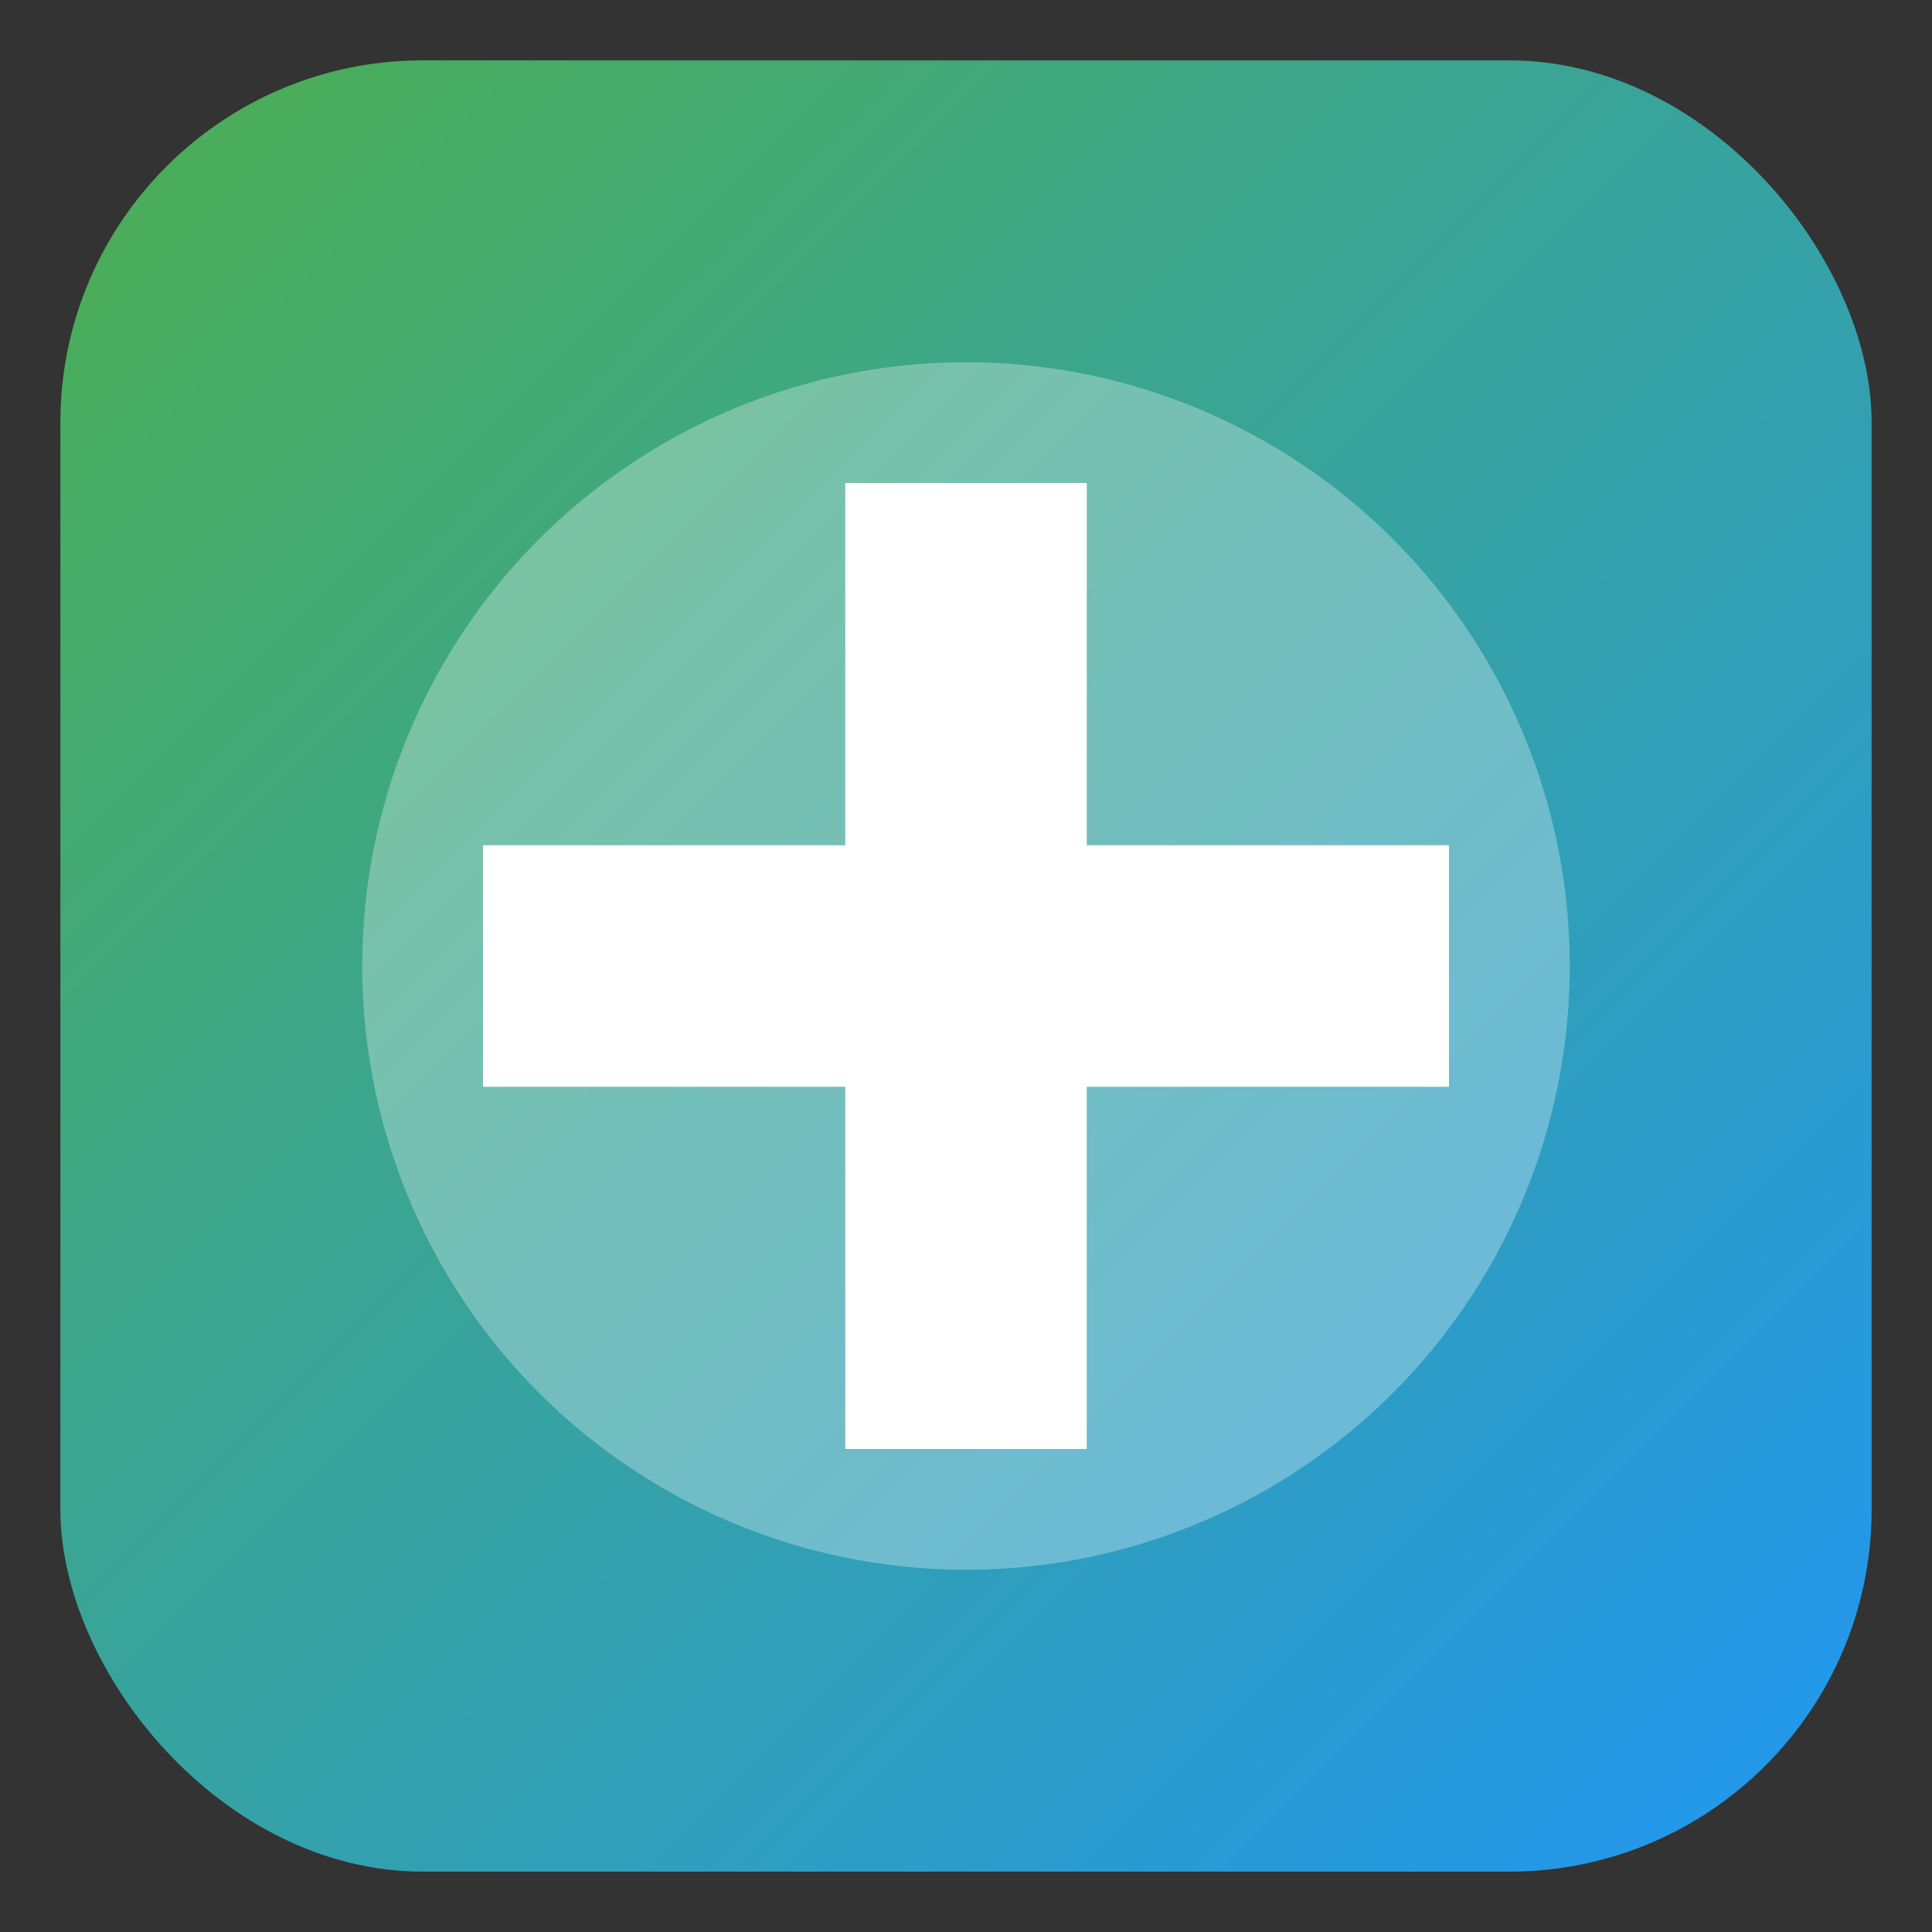
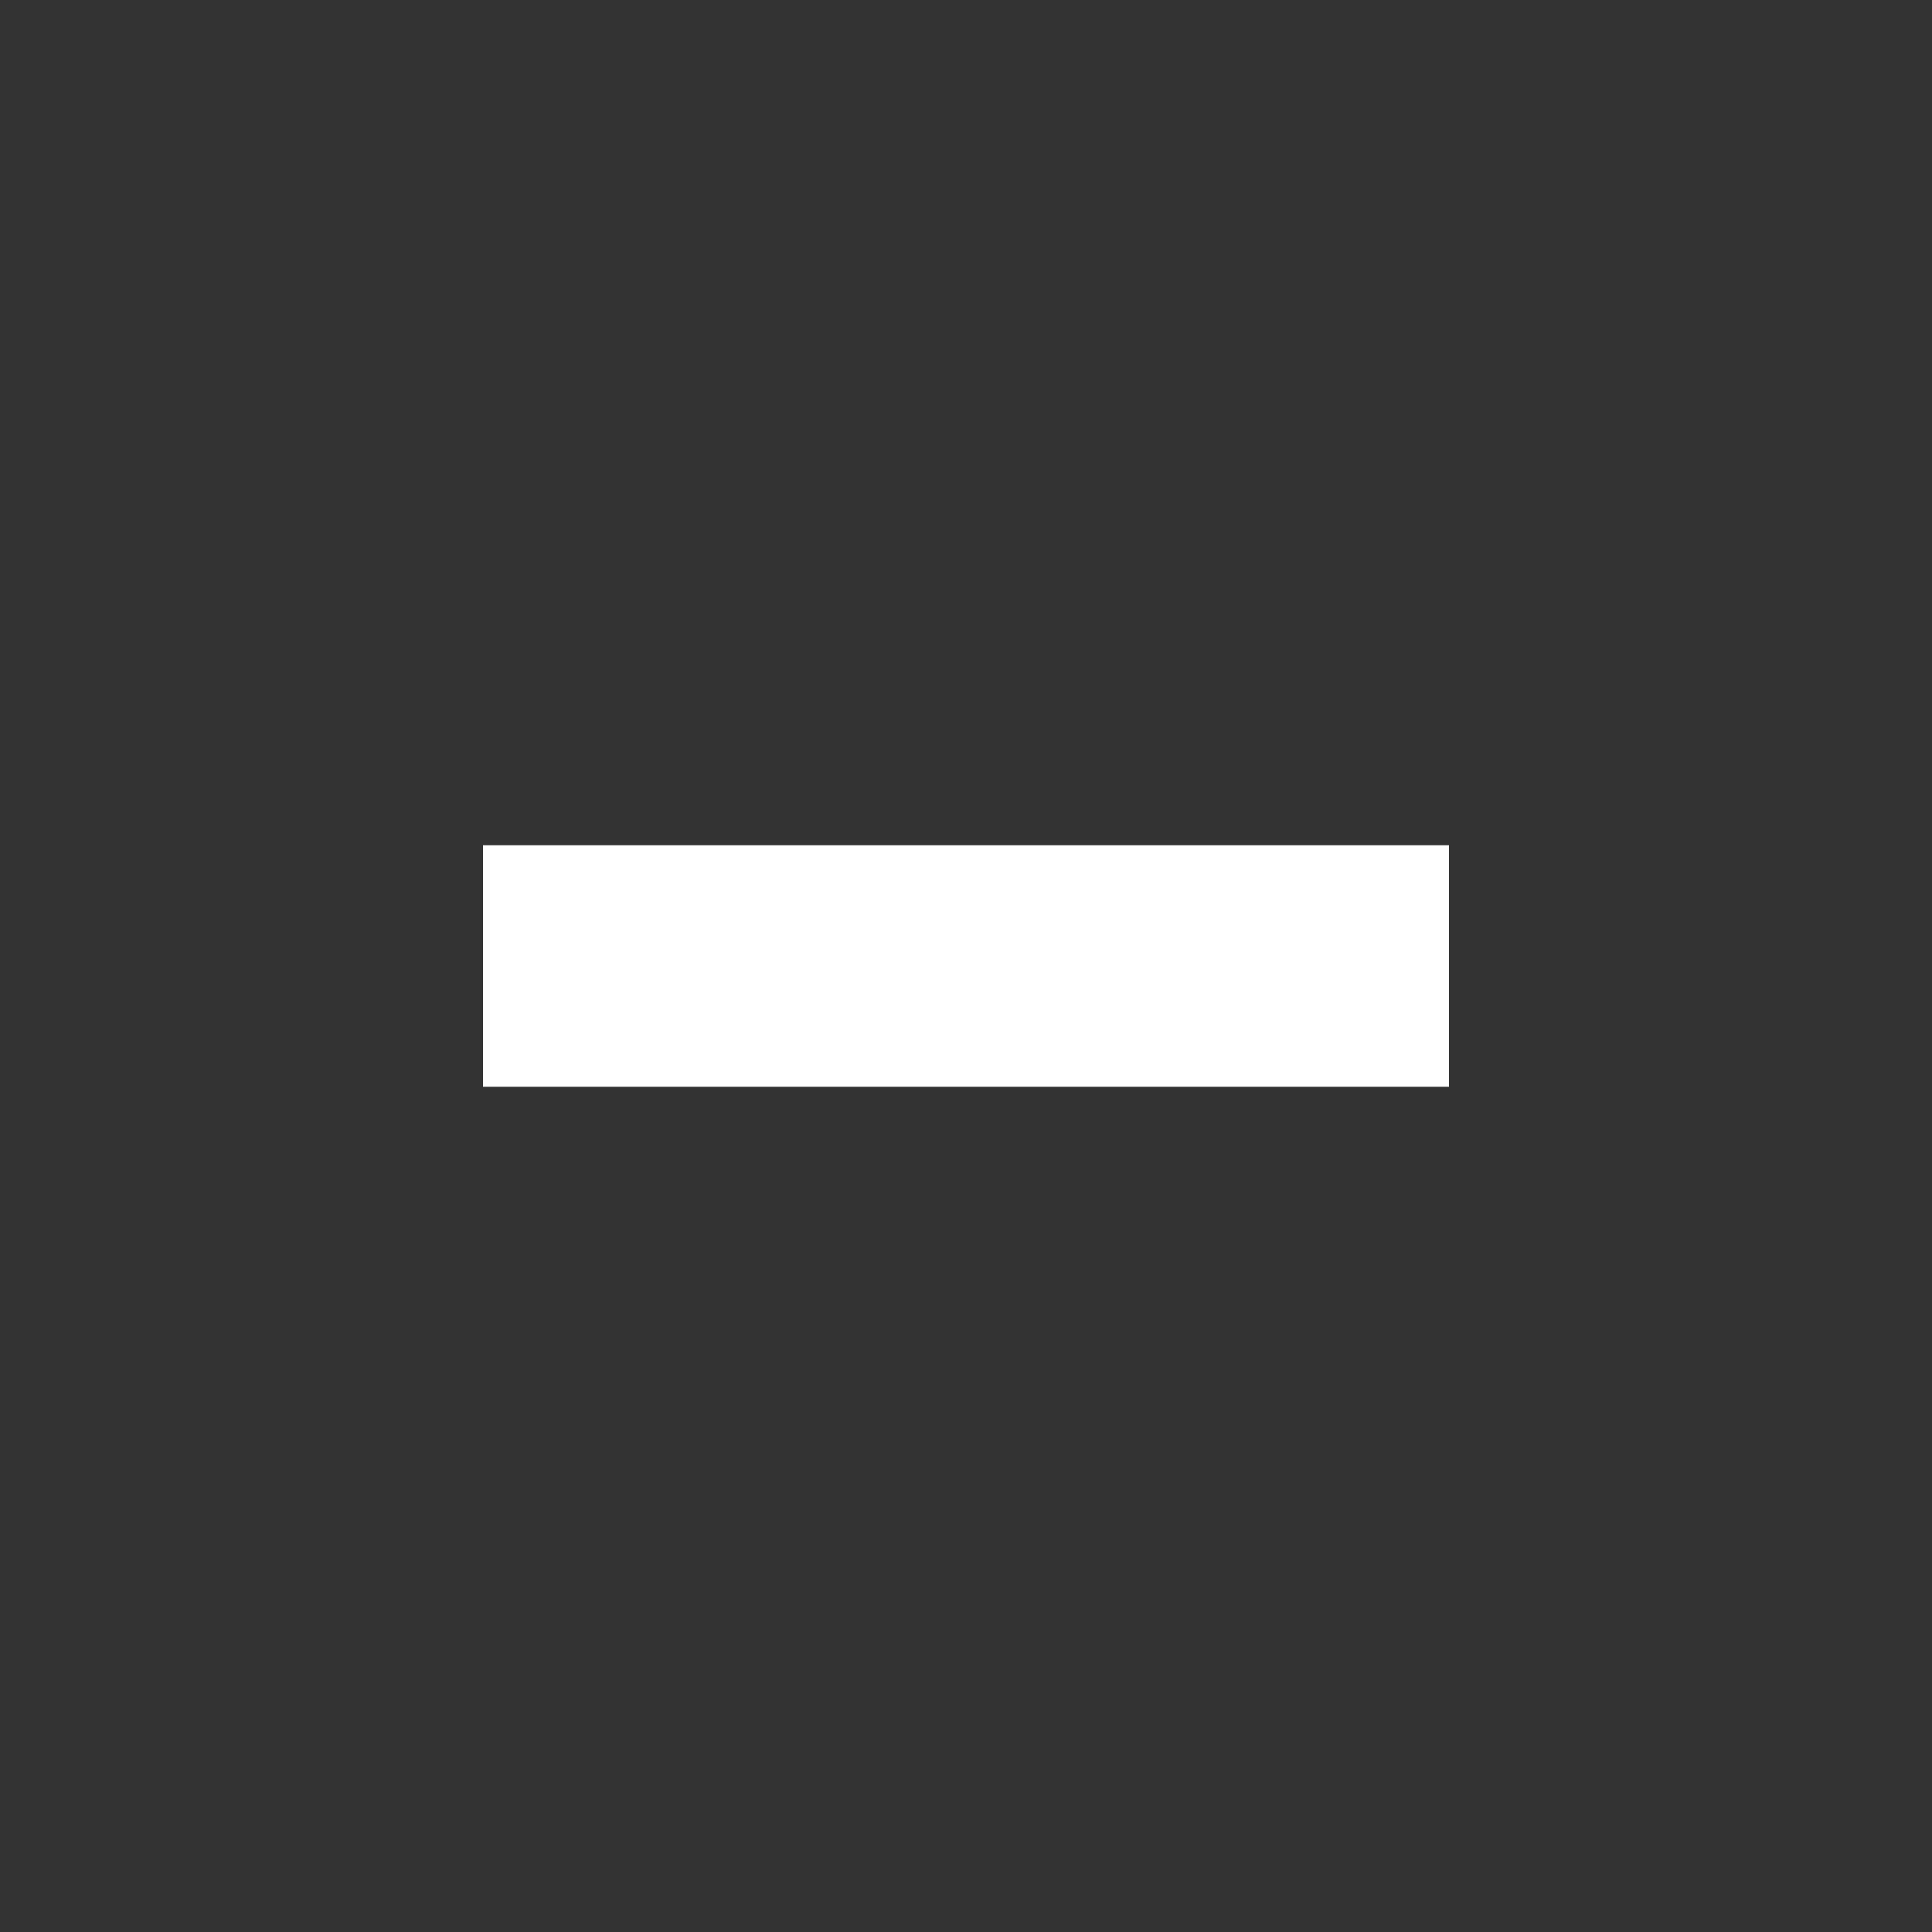
<svg xmlns="http://www.w3.org/2000/svg" width="32" height="32" viewBox="0 0 32 32">
  <rect x="0" y="0" width="32" height="32" fill="#333333" stroke="none" />
  <defs>
    <linearGradient id="gradient" x1="0%" y1="0%" x2="100%" y2="100%">
      <stop offset="0%" stop-color="#4CAF50" />
      <stop offset="100%" stop-color="#2196F3" />
    </linearGradient>
  </defs>
-   <rect x="1" y="1" width="30" height="30" rx="6" fill="url(#gradient)" />
-   <circle cx="16" cy="16" r="10" fill="white" fill-opacity="0.3" />
-   <path d="M14 8 L18 8 L18 24 L14 24 Z" fill="white" />
  <path d="M8 14 L24 14 L24 18 L8 18 Z" fill="white" />
</svg>